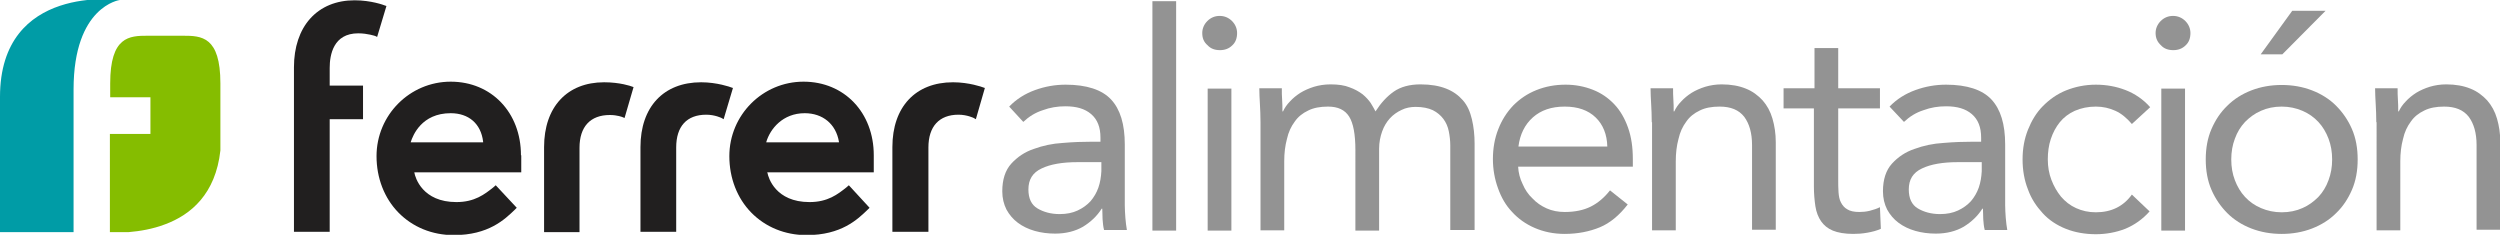
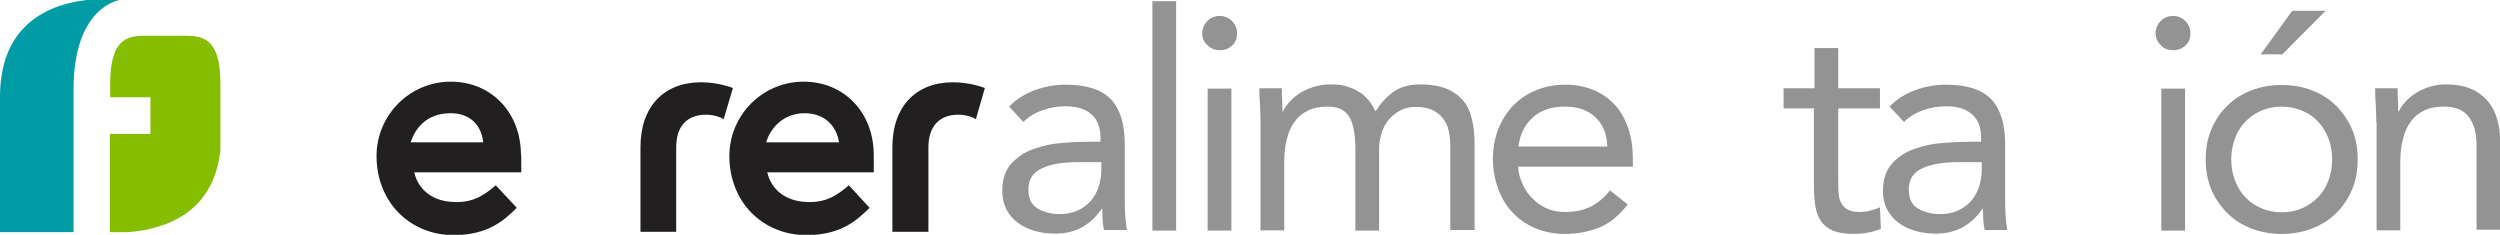
<svg xmlns="http://www.w3.org/2000/svg" version="1.1" id="Capa_1" x="0px" y="0px" viewBox="0 0 832.6 78.2" style="enable-background:new 0 0 832.6 78.2;" xml:space="preserve">
  <style type="text/css">
	.st0{fill:#009CA6;}
	.st1{fill:#211F1F;}
	.st2{fill:#85BD00;}
	.st3{fill:#939393;}
</style>
  <g>
    <path class="st0" d="M24.5,29.8C24.5,2,39.9,0,39.9,0S0-5.6,0,32.3v45h24.5V29.8z" />
    <path class="st1" d="M255.2,47.4l0-0.1c1.3-4.4,5.5-9.6,12.8-9.6c6,0,10.4,3.6,11.4,9.5l0,0.2H255.2z M291,51.7   c0-14.2-9.8-24.5-23.4-24.5c-13.6,0-24.7,11.1-24.7,24.8c0,7.3,2.6,14,7.3,18.8c4.7,4.8,11.2,7.5,18.4,7.5c11.6,0,17-5.2,20.5-8.6   l0.5-0.5l-6.9-7.5l-0.8,0.7c-2.9,2.3-6.2,4.9-12.3,4.9c-11.3,0-13.7-8.1-14-9.7v0l-0.1-0.2H291V51.7z" />
    <path class="st1" d="M136.8,47.4l0-0.1c0.7-2.2,3.6-9.6,13.3-9.6c6,0,10.1,3.5,10.8,9.5v0l0,0.2H136.8z M173.5,51.7   c0-14.2-9.8-24.5-23.4-24.5c-13.6,0-24.7,11.1-24.7,24.8c0,7.3,2.6,14,7.3,18.8c4.7,4.8,11.2,7.5,18.4,7.5c11.6,0,17-5.2,20.5-8.6   l0.5-0.5l-7-7.5l-0.8,0.7c-2.9,2.3-6.2,4.9-12.3,4.9c-11.3,0-13.7-8.1-14-9.8l0-0.1h35.6V51.7z" />
    <path class="st1" d="M297.2,77.3V49c0-13.4,7.7-21.6,20.2-21.6c5.3,0,9.8,1.6,10,1.7l0.6,0.2L325,39.7l-0.7-0.4   c0,0-2.2-1.1-5.1-1.1c-6.4,0-10,3.9-10,10.9v28.1H297.2z" />
    <path class="st1" d="M213.3,77.3V49c0-13.4,7.7-21.6,20.2-21.6c5.3,0,9.8,1.6,10,1.7l0.6,0.2l-3.1,10.4l-0.7-0.4   c0,0-2.2-1.1-5.1-1.1c-6.5,0-10,3.9-10,10.9v28.1H213.3z" />
-     <path class="st1" d="M181.2,77.3V49c0-13.4,7.7-21.6,20-21.6c5.3,0,9,1.3,9.2,1.4l0.6,0.2l-3,10.3l-0.7-0.3c0,0-1.7-0.7-4.2-0.7   c-6.5,0-10.1,3.9-10.1,10.9v28.1H181.2z" />
-     <path class="st1" d="M97.9,77.3V22.4c0-6.7,1.9-12.3,5.4-16.2c3.6-4,8.7-6.1,14.8-6.1c5.5,0,9.8,1.6,10,1.7l0.6,0.2l-3.1,10.3   L125,12c0,0-2.6-0.9-5.7-0.9c-8.3,0-9.5,7.2-9.5,11.5v5.9h11.1v11.2h-11.1v37.5H97.9z" />
    <path class="st2" d="M73.4,27.8v4.6v17.7c-1.6,14.5-9.8,21.4-18.4,24.6c-4.2,1.6-8.5,2.3-12.1,2.6h-6.3V44.6h13.5V32.4H36.7v-4.6   c0-15.7,6.4-15.9,12.5-15.9h11.7C67.1,11.9,73.4,12.1,73.4,27.8" />
  </g>
  <g>
    <path class="st3" d="M336.1,35.5c2.4-2.5,5.3-4.3,8.6-5.5c3.3-1.2,6.7-1.8,10.2-1.8c7,0,12.1,1.7,15.1,4.9c3.1,3.3,4.6,8.3,4.6,15   v20.3c0,1.3,0.1,2.7,0.2,4.2c0.1,1.4,0.3,2.8,0.5,4h-7.6c-0.3-1.1-0.4-2.3-0.5-3.6c0-1.3-0.1-2.5-0.1-3.5h-0.2   c-1.5,2.4-3.6,4.4-6.2,6c-2.6,1.5-5.7,2.3-9.3,2.3c-2.4,0-4.7-0.3-6.8-0.9c-2.1-0.6-4-1.5-5.6-2.7c-1.6-1.2-2.8-2.6-3.8-4.4   c-0.9-1.8-1.4-3.8-1.4-6.1c0-3.9,1-7,3-9.2c2-2.2,4.5-3.9,7.5-4.9c3-1.1,6.2-1.8,9.7-2c3.5-0.3,6.6-0.4,9.5-0.4h3v-1.4   c0-3.4-1-6-3.1-7.8c-2.1-1.8-4.9-2.6-8.6-2.6c-2.6,0-5.1,0.4-7.5,1.3c-2.5,0.8-4.6,2.1-6.5,3.9L336.1,35.5z M358.9,54   c-5.1,0-9.1,0.7-12,2.1c-3,1.4-4.4,3.7-4.4,7c0,3,1,5.1,3,6.3c2,1.2,4.5,1.9,7.4,1.9c2.3,0,4.3-0.4,6-1.2c1.7-0.8,3.1-1.8,4.3-3.1   c1.1-1.3,2-2.8,2.6-4.5c0.6-1.7,0.9-3.6,1-5.5v-3H358.9z" />
    <path class="st3" d="M383.8,0.4h7.9v76.4h-7.9V0.4z" />
    <path class="st3" d="M400.4,11c0-1.5,0.6-2.9,1.7-4c1.1-1.1,2.5-1.7,4.1-1.7s3,0.6,4.1,1.7c1.1,1.1,1.7,2.5,1.7,4   c0,1.7-0.5,3.1-1.6,4.1c-1.1,1.1-2.5,1.6-4.1,1.6c-1.7,0-3.1-0.5-4.1-1.6C400.9,14,400.4,12.7,400.4,11z M402.2,29.5h7.9v47.3h-7.9   V29.5z" />
    <path class="st3" d="M419.8,40.7c0-2.2-0.1-4.2-0.2-6.1c-0.1-1.9-0.2-3.6-0.2-5.2h7.5c0,1.3,0,2.6,0.1,3.8c0.1,1.3,0.1,2.6,0.1,3.9   h0.2c0.5-1.1,1.3-2.3,2.3-3.3c1-1.1,2.1-2,3.5-2.9c1.3-0.8,2.9-1.5,4.5-2c1.7-0.5,3.5-0.8,5.5-0.8c2.6,0,4.7,0.3,6.4,1   c1.7,0.6,3.1,1.4,4.3,2.3c1.1,0.9,2,1.9,2.7,2.9c0.6,1,1.2,2,1.6,2.8c1.8-2.8,3.8-5,6.1-6.6c2.3-1.6,5.3-2.4,8.9-2.4   c3.4,0,6.2,0.5,8.5,1.4c2.3,0.9,4.1,2.2,5.6,3.9s2.4,3.8,3,6.3c0.6,2.5,0.9,5.2,0.9,8.2v28.7H483V48.4c0-1.6-0.2-3.2-0.5-4.7   c-0.3-1.5-0.9-2.9-1.8-4.1c-0.9-1.2-2.1-2.2-3.5-2.9c-1.5-0.7-3.4-1.1-5.7-1.1c-1.7,0-3.3,0.3-4.7,1c-1.5,0.7-2.8,1.6-3.9,2.8   c-1.1,1.2-2,2.7-2.6,4.4c-0.6,1.7-1,3.6-1,5.7v27.3h-7.9V50c0-5.3-0.7-9-2.1-11.2c-1.4-2.2-3.7-3.3-7-3.3c-2.6,0-4.8,0.4-6.6,1.3   c-1.9,0.9-3.4,2.1-4.5,3.7c-1.2,1.6-2.1,3.5-2.6,5.8c-0.6,2.2-0.9,4.7-0.9,7.4v23h-7.9V40.7z" />
    <path class="st3" d="M542.1,68.1c-2.8,3.6-5.9,6.2-9.3,7.6c-3.4,1.4-7.3,2.2-11.7,2.2c-3.7,0-7-0.7-10-2c-3-1.3-5.5-3.1-7.5-5.3   c-2.1-2.2-3.6-4.8-4.7-7.9c-1.1-3-1.7-6.3-1.7-9.7c0-3.6,0.6-7,1.8-10c1.2-3.1,2.9-5.7,5-7.9c2.2-2.2,4.7-3.9,7.7-5.1   c3-1.2,6.2-1.8,9.7-1.8c3.3,0,6.3,0.6,9.1,1.7c2.8,1.1,5.1,2.7,7.1,4.8c2,2.1,3.5,4.7,4.6,7.8c1.1,3.1,1.6,6.5,1.6,10.5v2.5h-38.2   c0.1,2,0.6,4,1.5,5.8c0.8,1.9,1.9,3.5,3.3,4.8c1.3,1.4,2.9,2.5,4.7,3.3c1.8,0.8,3.8,1.2,6,1.2c3.4,0,6.3-0.6,8.7-1.8   c2.4-1.2,4.5-3,6.4-5.4L542.1,68.1z M535.3,48.8c-0.1-4-1.4-7.3-3.9-9.7c-2.5-2.4-5.9-3.6-10.3-3.6s-7.9,1.2-10.6,3.6   c-2.7,2.4-4.3,5.7-4.8,9.7H535.3z" />
-     <path class="st3" d="M550.1,40.7c0-2.2-0.1-4.2-0.2-6.1c-0.1-1.9-0.2-3.6-0.2-5.2h7.5c0,1.3,0,2.6,0.1,3.8c0.1,1.3,0.1,2.6,0.1,3.9   h0.2c0.5-1.1,1.3-2.3,2.3-3.3c1-1.1,2.1-2,3.5-2.9c1.3-0.8,2.9-1.5,4.5-2c1.7-0.5,3.5-0.8,5.5-0.8c3.1,0,5.8,0.5,8,1.4   c2.3,0.9,4.1,2.3,5.6,3.9c1.5,1.7,2.6,3.7,3.3,6.1c0.7,2.4,1.1,5,1.1,7.8v29.2h-7.9V48.3c0-4-0.9-7.1-2.6-9.4   c-1.8-2.3-4.5-3.4-8.2-3.4c-2.6,0-4.8,0.4-6.6,1.3c-1.9,0.9-3.4,2.1-4.5,3.7c-1.2,1.6-2.1,3.5-2.6,5.8c-0.6,2.2-0.9,4.7-0.9,7.4v23   h-7.9V40.7z" />
    <path class="st3" d="M626.1,36.1h-13.9v23.6c0,1.5,0,3,0.1,4.3c0.1,1.3,0.3,2.5,0.8,3.4c0.5,1,1.2,1.8,2.1,2.3   c0.9,0.6,2.3,0.9,4,0.9c1.1,0,2.3-0.1,3.5-0.4c1.2-0.3,2.4-0.7,3.4-1.2l0.3,7.2c-1.3,0.6-2.8,1-4.5,1.3c-1.7,0.3-3.2,0.4-4.7,0.4   c-2.8,0-5.1-0.4-6.8-1.1c-1.7-0.7-3-1.8-3.9-3.1c-0.9-1.3-1.6-3-1.9-5c-0.3-2-0.5-4.2-0.5-6.6v-26H594v-6.7h10.3V16h7.9v13.4h13.9   V36.1z" />
    <path class="st3" d="M629.3,35.5c2.4-2.5,5.3-4.3,8.6-5.5c3.3-1.2,6.7-1.8,10.2-1.8c7,0,12.1,1.7,15.1,4.9c3.1,3.3,4.6,8.3,4.6,15   v20.3c0,1.3,0.1,2.7,0.2,4.2c0.1,1.4,0.3,2.8,0.5,4H661c-0.3-1.1-0.4-2.3-0.5-3.6c0-1.3-0.1-2.5-0.1-3.5h-0.2   c-1.5,2.4-3.6,4.4-6.2,6c-2.6,1.5-5.7,2.3-9.3,2.3c-2.4,0-4.7-0.3-6.8-0.9c-2.1-0.6-4-1.5-5.6-2.7c-1.6-1.2-2.8-2.6-3.8-4.4   c-0.9-1.8-1.4-3.8-1.4-6.1c0-3.9,1-7,3-9.2c2-2.2,4.5-3.9,7.5-4.9c3-1.1,6.2-1.8,9.7-2c3.5-0.3,6.6-0.4,9.5-0.4h3v-1.4   c0-3.4-1-6-3.1-7.8c-2.1-1.8-4.9-2.6-8.6-2.6c-2.6,0-5.1,0.4-7.5,1.3c-2.5,0.8-4.6,2.1-6.5,3.9L629.3,35.5z M652.1,54   c-5.1,0-9.1,0.7-12,2.1c-3,1.4-4.4,3.7-4.4,7c0,3,1,5.1,3,6.3c2,1.2,4.5,1.9,7.4,1.9c2.3,0,4.3-0.4,6-1.2c1.7-0.8,3.1-1.8,4.3-3.1   c1.1-1.3,2-2.8,2.6-4.5c0.6-1.7,0.9-3.6,1-5.5v-3H652.1z" />
-     <path class="st3" d="M710,41.3c-1.7-2-3.5-3.5-5.5-4.4c-2-0.9-4.1-1.4-6.5-1.4c-2.6,0-4.9,0.5-7,1.4c-2,0.9-3.7,2.2-5,3.8   c-1.3,1.6-2.3,3.5-3,5.6c-0.7,2.1-1,4.4-1,6.8s0.4,4.7,1.2,6.8c0.8,2.1,1.9,4,3.2,5.6c1.4,1.6,3,2.9,5,3.8c2,0.9,4.1,1.4,6.6,1.4   c5.2,0,9.2-2,12-5.9l5.9,5.6c-2.3,2.6-5,4.5-8.1,5.8c-3.1,1.2-6.4,1.8-9.8,1.8c-3.6,0-7-0.6-10-1.8c-3-1.2-5.6-2.9-7.7-5.2   s-3.8-4.8-4.9-7.9c-1.2-3-1.8-6.4-1.8-10c0-3.6,0.6-6.9,1.8-9.9c1.2-3,2.8-5.7,5-7.9c2.2-2.2,4.7-4,7.7-5.2c3-1.2,6.3-1.9,9.9-1.9   c3.5,0,6.8,0.6,9.9,1.8s5.9,3.1,8.2,5.7L710,41.3z" />
    <path class="st3" d="M717.9,11c0-1.5,0.6-2.9,1.7-4c1.1-1.1,2.5-1.7,4.1-1.7s3,0.6,4.1,1.7c1.1,1.1,1.7,2.5,1.7,4   c0,1.7-0.5,3.1-1.6,4.1c-1.1,1.1-2.5,1.6-4.1,1.6c-1.7,0-3.1-0.5-4.1-1.6C718.5,14,717.9,12.7,717.9,11z M719.8,29.5h7.9v47.3h-7.9   V29.5z" />
    <path class="st3" d="M734.6,53.1c0-3.7,0.6-7.1,1.9-10.1c1.3-3,3-5.6,5.3-7.8c2.2-2.2,4.9-3.9,8-5.1c3.1-1.2,6.5-1.8,10.1-1.8   s7,0.6,10.1,1.8c3.1,1.2,5.8,2.9,8,5.1c2.2,2.2,4,4.8,5.3,7.8c1.3,3,1.9,6.4,1.9,10.1c0,3.7-0.6,7.1-1.9,10.1c-1.3,3-3,5.6-5.3,7.8   c-2.2,2.2-4.9,3.9-8,5.1c-3.1,1.2-6.5,1.8-10.1,1.8s-7-0.6-10.1-1.8c-3.1-1.2-5.8-2.9-8-5.1c-2.2-2.2-4-4.8-5.3-7.8   C735.2,60.2,734.6,56.8,734.6,53.1z M743.1,53.1c0,2.5,0.4,4.8,1.2,6.9c0.8,2.1,1.9,4,3.4,5.6c1.5,1.6,3.2,2.8,5.3,3.7   c2.1,0.9,4.4,1.4,6.9,1.4c2.6,0,4.9-0.5,6.9-1.4c2.1-0.9,3.8-2.2,5.3-3.7c1.5-1.6,2.6-3.4,3.4-5.6c0.8-2.1,1.2-4.4,1.2-6.9   c0-2.5-0.4-4.8-1.2-6.9c-0.8-2.1-1.9-4-3.4-5.6c-1.5-1.6-3.2-2.8-5.3-3.7c-2.1-0.9-4.4-1.4-6.9-1.4c-2.6,0-4.9,0.5-6.9,1.4   c-2.1,0.9-3.8,2.2-5.3,3.7c-1.5,1.6-2.6,3.4-3.4,5.6C743.5,48.3,743.1,50.6,743.1,53.1z M763.4,3.6h11.1l-14.4,14.5h-7.2L763.4,3.6   z" />
    <path class="st3" d="M791.4,40.7c0-2.2-0.1-4.2-0.2-6.1c-0.1-1.9-0.2-3.6-0.2-5.2h7.5c0,1.3,0,2.6,0.1,3.8c0.1,1.3,0.1,2.6,0.1,3.9   h0.2c0.5-1.1,1.3-2.3,2.3-3.3c1-1.1,2.1-2,3.5-2.9c1.3-0.8,2.9-1.5,4.5-2c1.7-0.5,3.5-0.8,5.5-0.8c3.1,0,5.8,0.5,8,1.4   c2.3,0.9,4.1,2.3,5.6,3.9c1.5,1.7,2.6,3.7,3.3,6.1c0.7,2.4,1.1,5,1.1,7.8v29.2h-7.9V48.3c0-4-0.9-7.1-2.6-9.4   c-1.8-2.3-4.5-3.4-8.2-3.4c-2.6,0-4.8,0.4-6.6,1.3c-1.9,0.9-3.4,2.1-4.5,3.7c-1.2,1.6-2.1,3.5-2.6,5.8c-0.6,2.2-0.9,4.7-0.9,7.4v23   h-7.9V40.7z" />
  </g>
</svg>